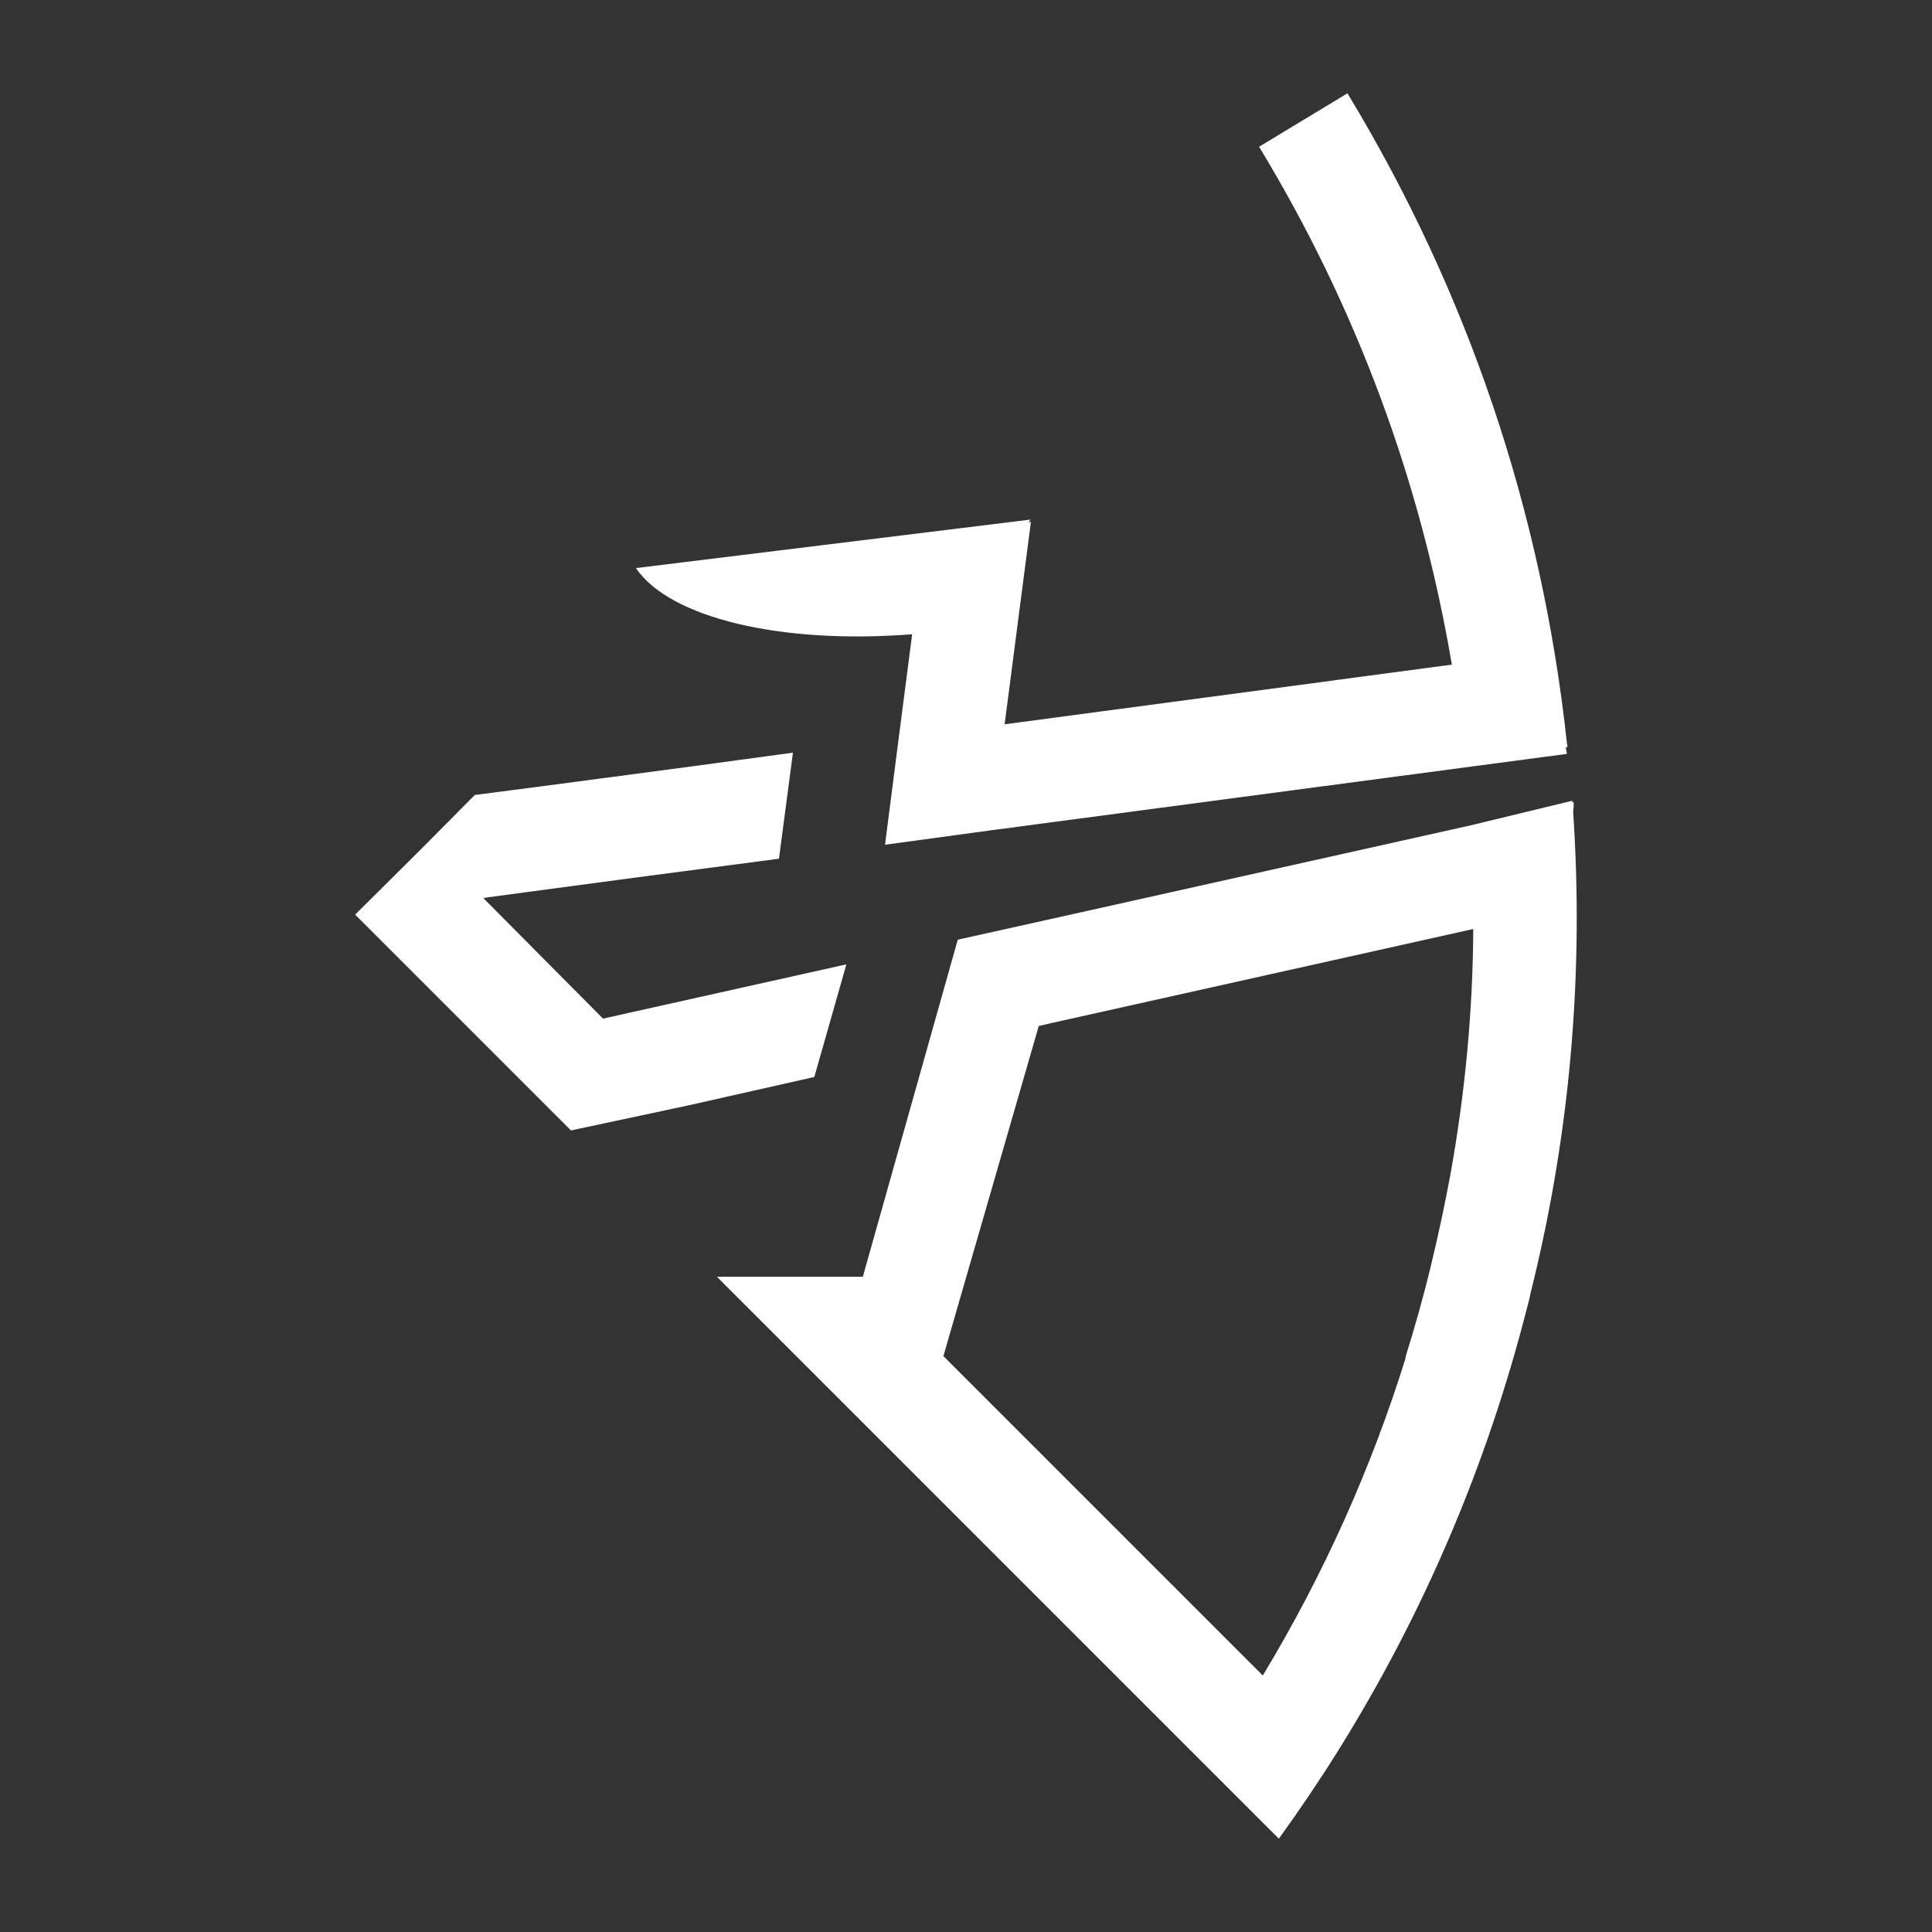
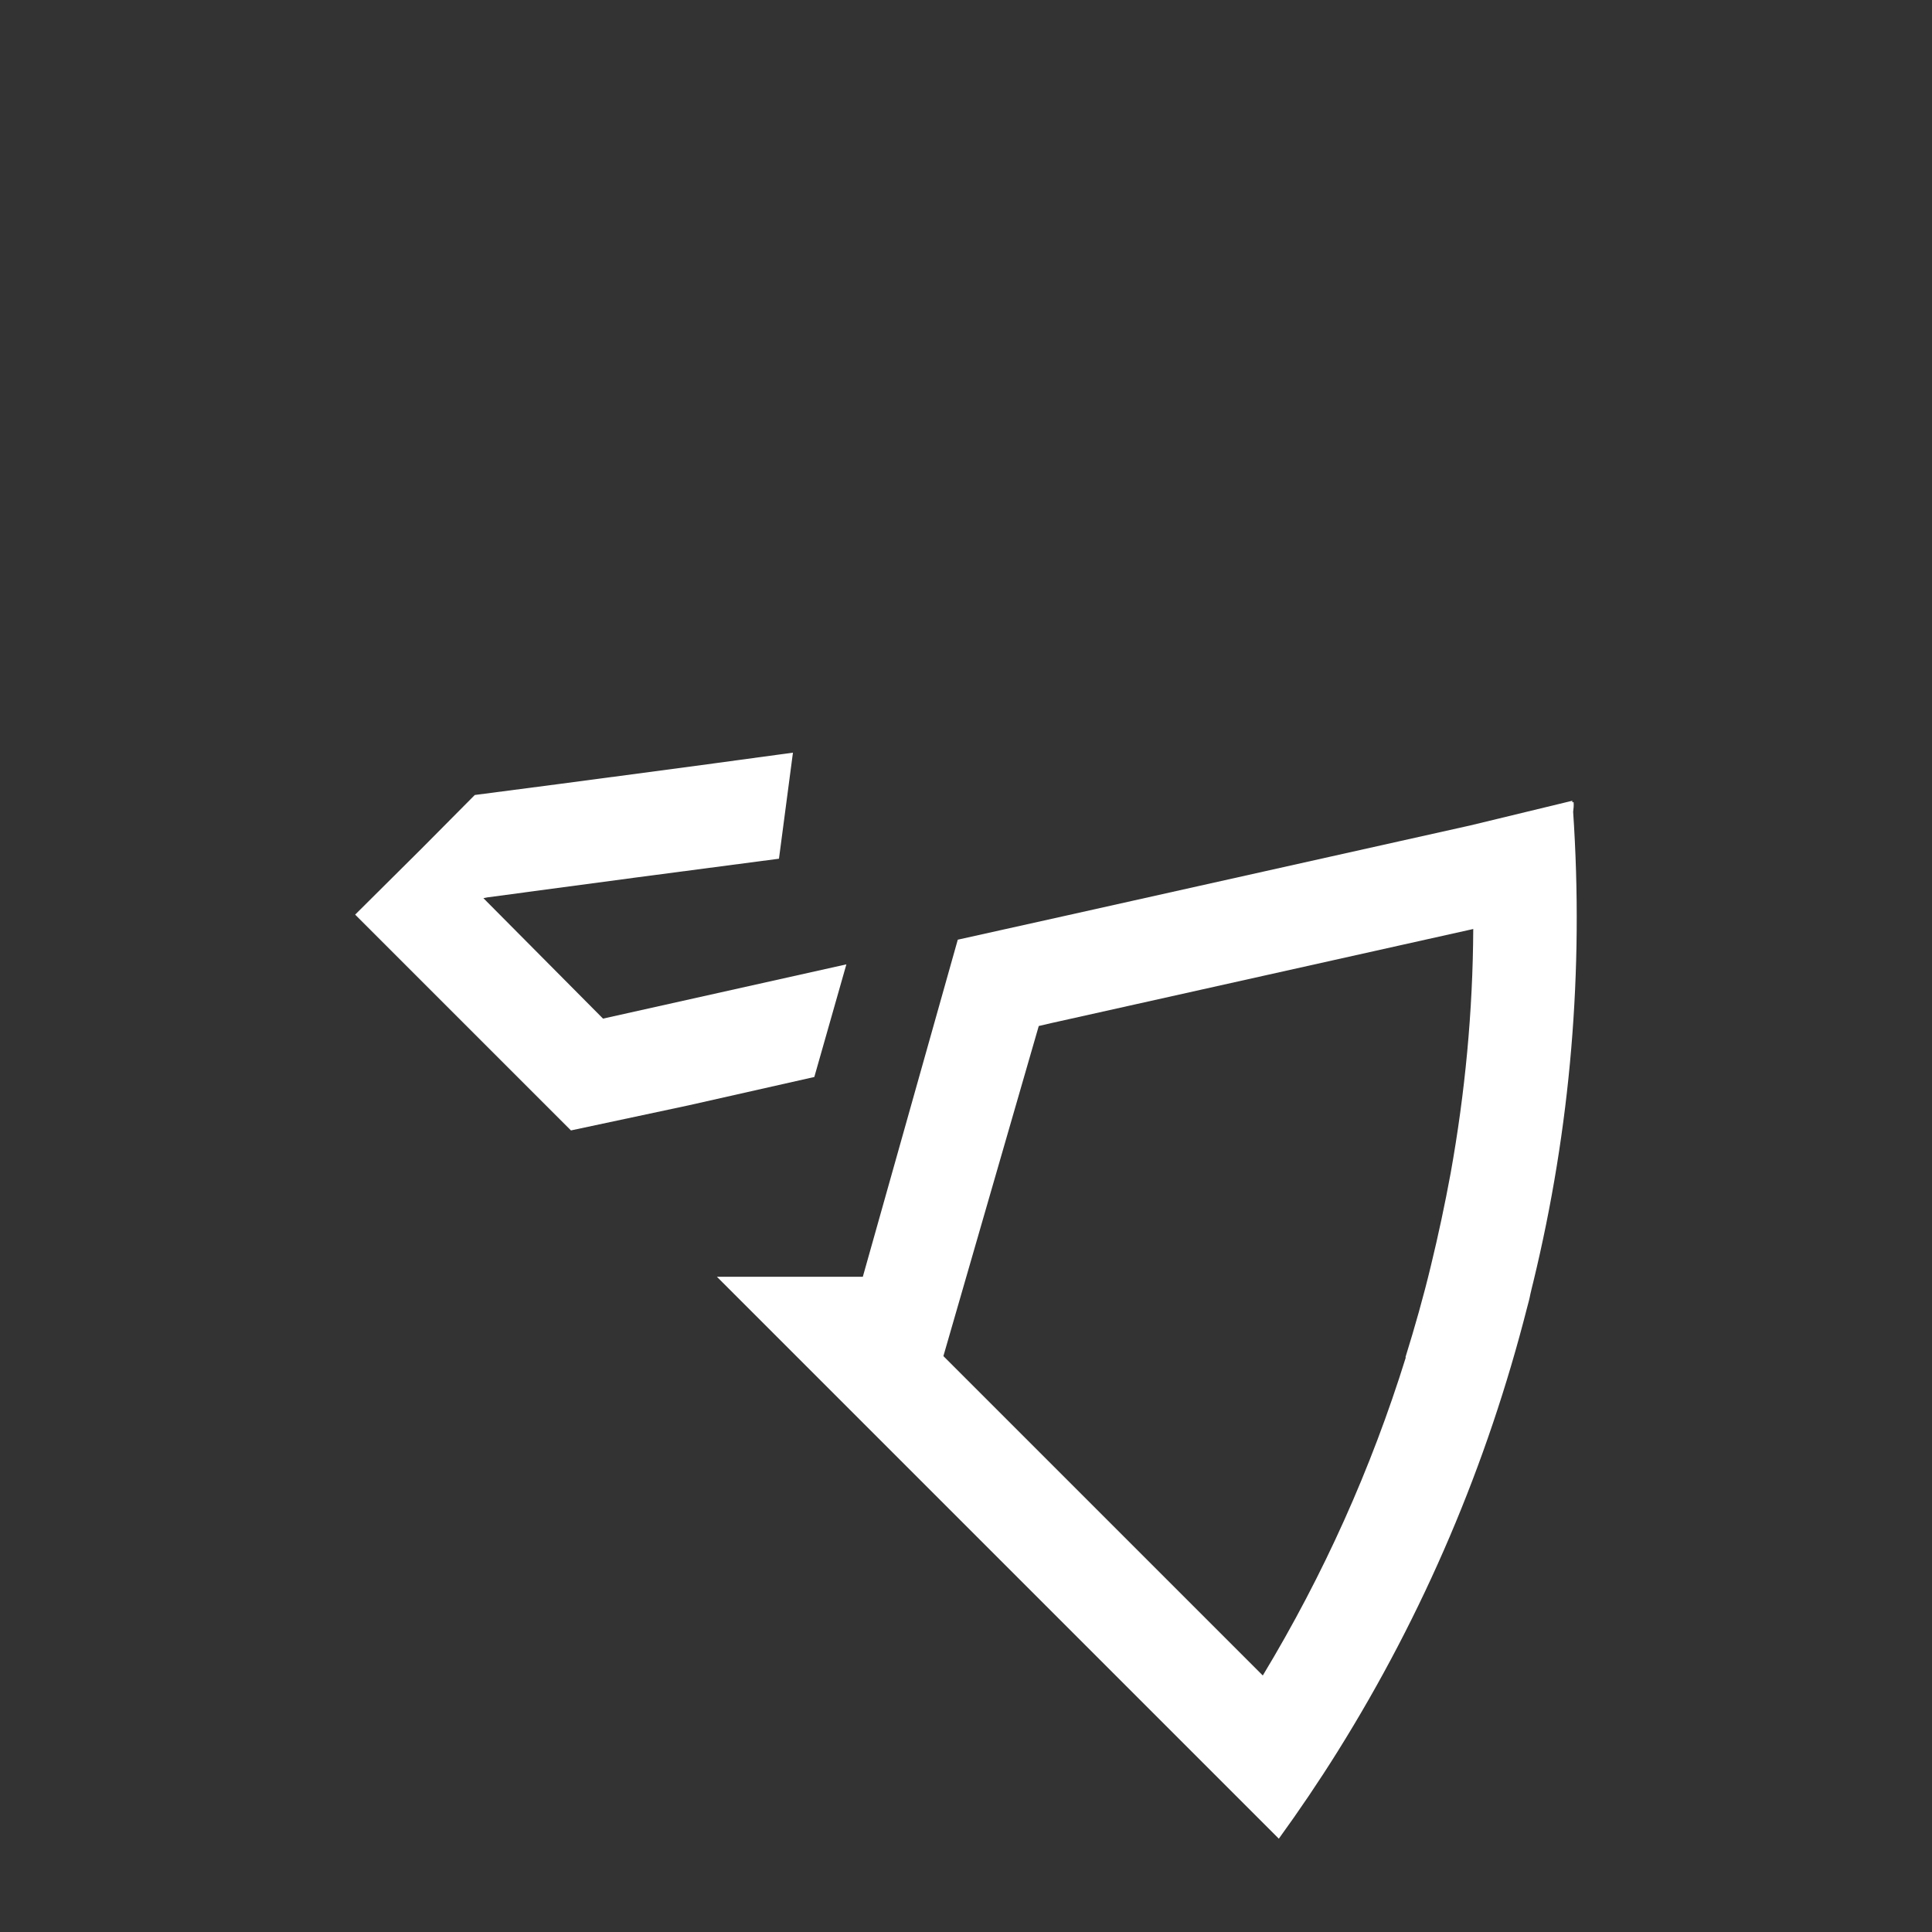
<svg xmlns="http://www.w3.org/2000/svg" id="Calque_1" x="0px" y="0px" viewBox="0 0 470 470" style="enable-background:new 0 0 470 470;" xml:space="preserve">
  <rect x="0" y="0" width="470" height="470" fill="#333333" stroke="none" />
  <style type="text/css">
	.st0{fill:none;}
	.st1{fill:#FFFFFF;}
</style>
  <rect class="st0" width="470" height="470" />
  <g>
    <g>
      <path class="st1" d="M382.7,197.5c0.1-0.8,0.2-1.6,0.1-2.4l-0.3,0.1c0-0.1,0-0.3,0-0.4l-24.8,6c0,0,0,0,0,0l-98.6,22l-26.1,5.8    l-23.1,82h-35.5l26,26l19.6,19.6l73.1,73.1l18,18c5-6.9,9.8-14,14.3-21.2c21-33.6,36.4-69.9,46.1-108c0.3-1.1,0.6-2.2,0.8-3.3    c0.2-1,0.5-2,0.7-2.9C382.1,274.4,385.3,236,382.7,197.5z M352.9,285.4L352.9,285.4c-1.4,7.6-3,15.1-4.8,22.5    c-1.8,7.5-3.9,14.9-6.2,22.3l0.1,0c-8.4,27-20,52.9-34.8,77.4l-77.7-77.7l23.2-80.3l3-0.7l102.7-22.9    C358.3,246.1,356.4,265.9,352.9,285.4z" />
-       <path class="st1" d="M221.9,154.3l-3.2,24.7l-3.4,26.5L241,202l115.3-15.3v0l24.9-3.3c-0.1-0.5-0.2-1-0.3-1.6l0.4,0    c0-0.3,0-0.6-0.1-0.9c-6.1-56.6-24.1-109.8-53.4-158.2l-21.5,13c23.6,38.9,39.3,81.2,46.9,126l-1.6,0.2l-107.2,14.3l0.4-3.1    l6-46.2l-0.6,0.2l0.5-0.7l-96,11.8C162.9,150.3,189.9,156.8,221.9,154.3z" />
      <polyline class="st1" points="154.5,213.5 189.5,208.9 192.9,183.1 168.6,186.4 168.6,186.4 136.2,190.7 136.2,190.7 115.5,193.4     102.5,206.5 102.5,206.5 86.4,222.5 138.9,275 167.5,268.9 198.1,262 205.9,234.6 146.7,247.8 117.6,218.5 118.6,218.3     154.5,213.5   " />
    </g>
  </g>
</svg>